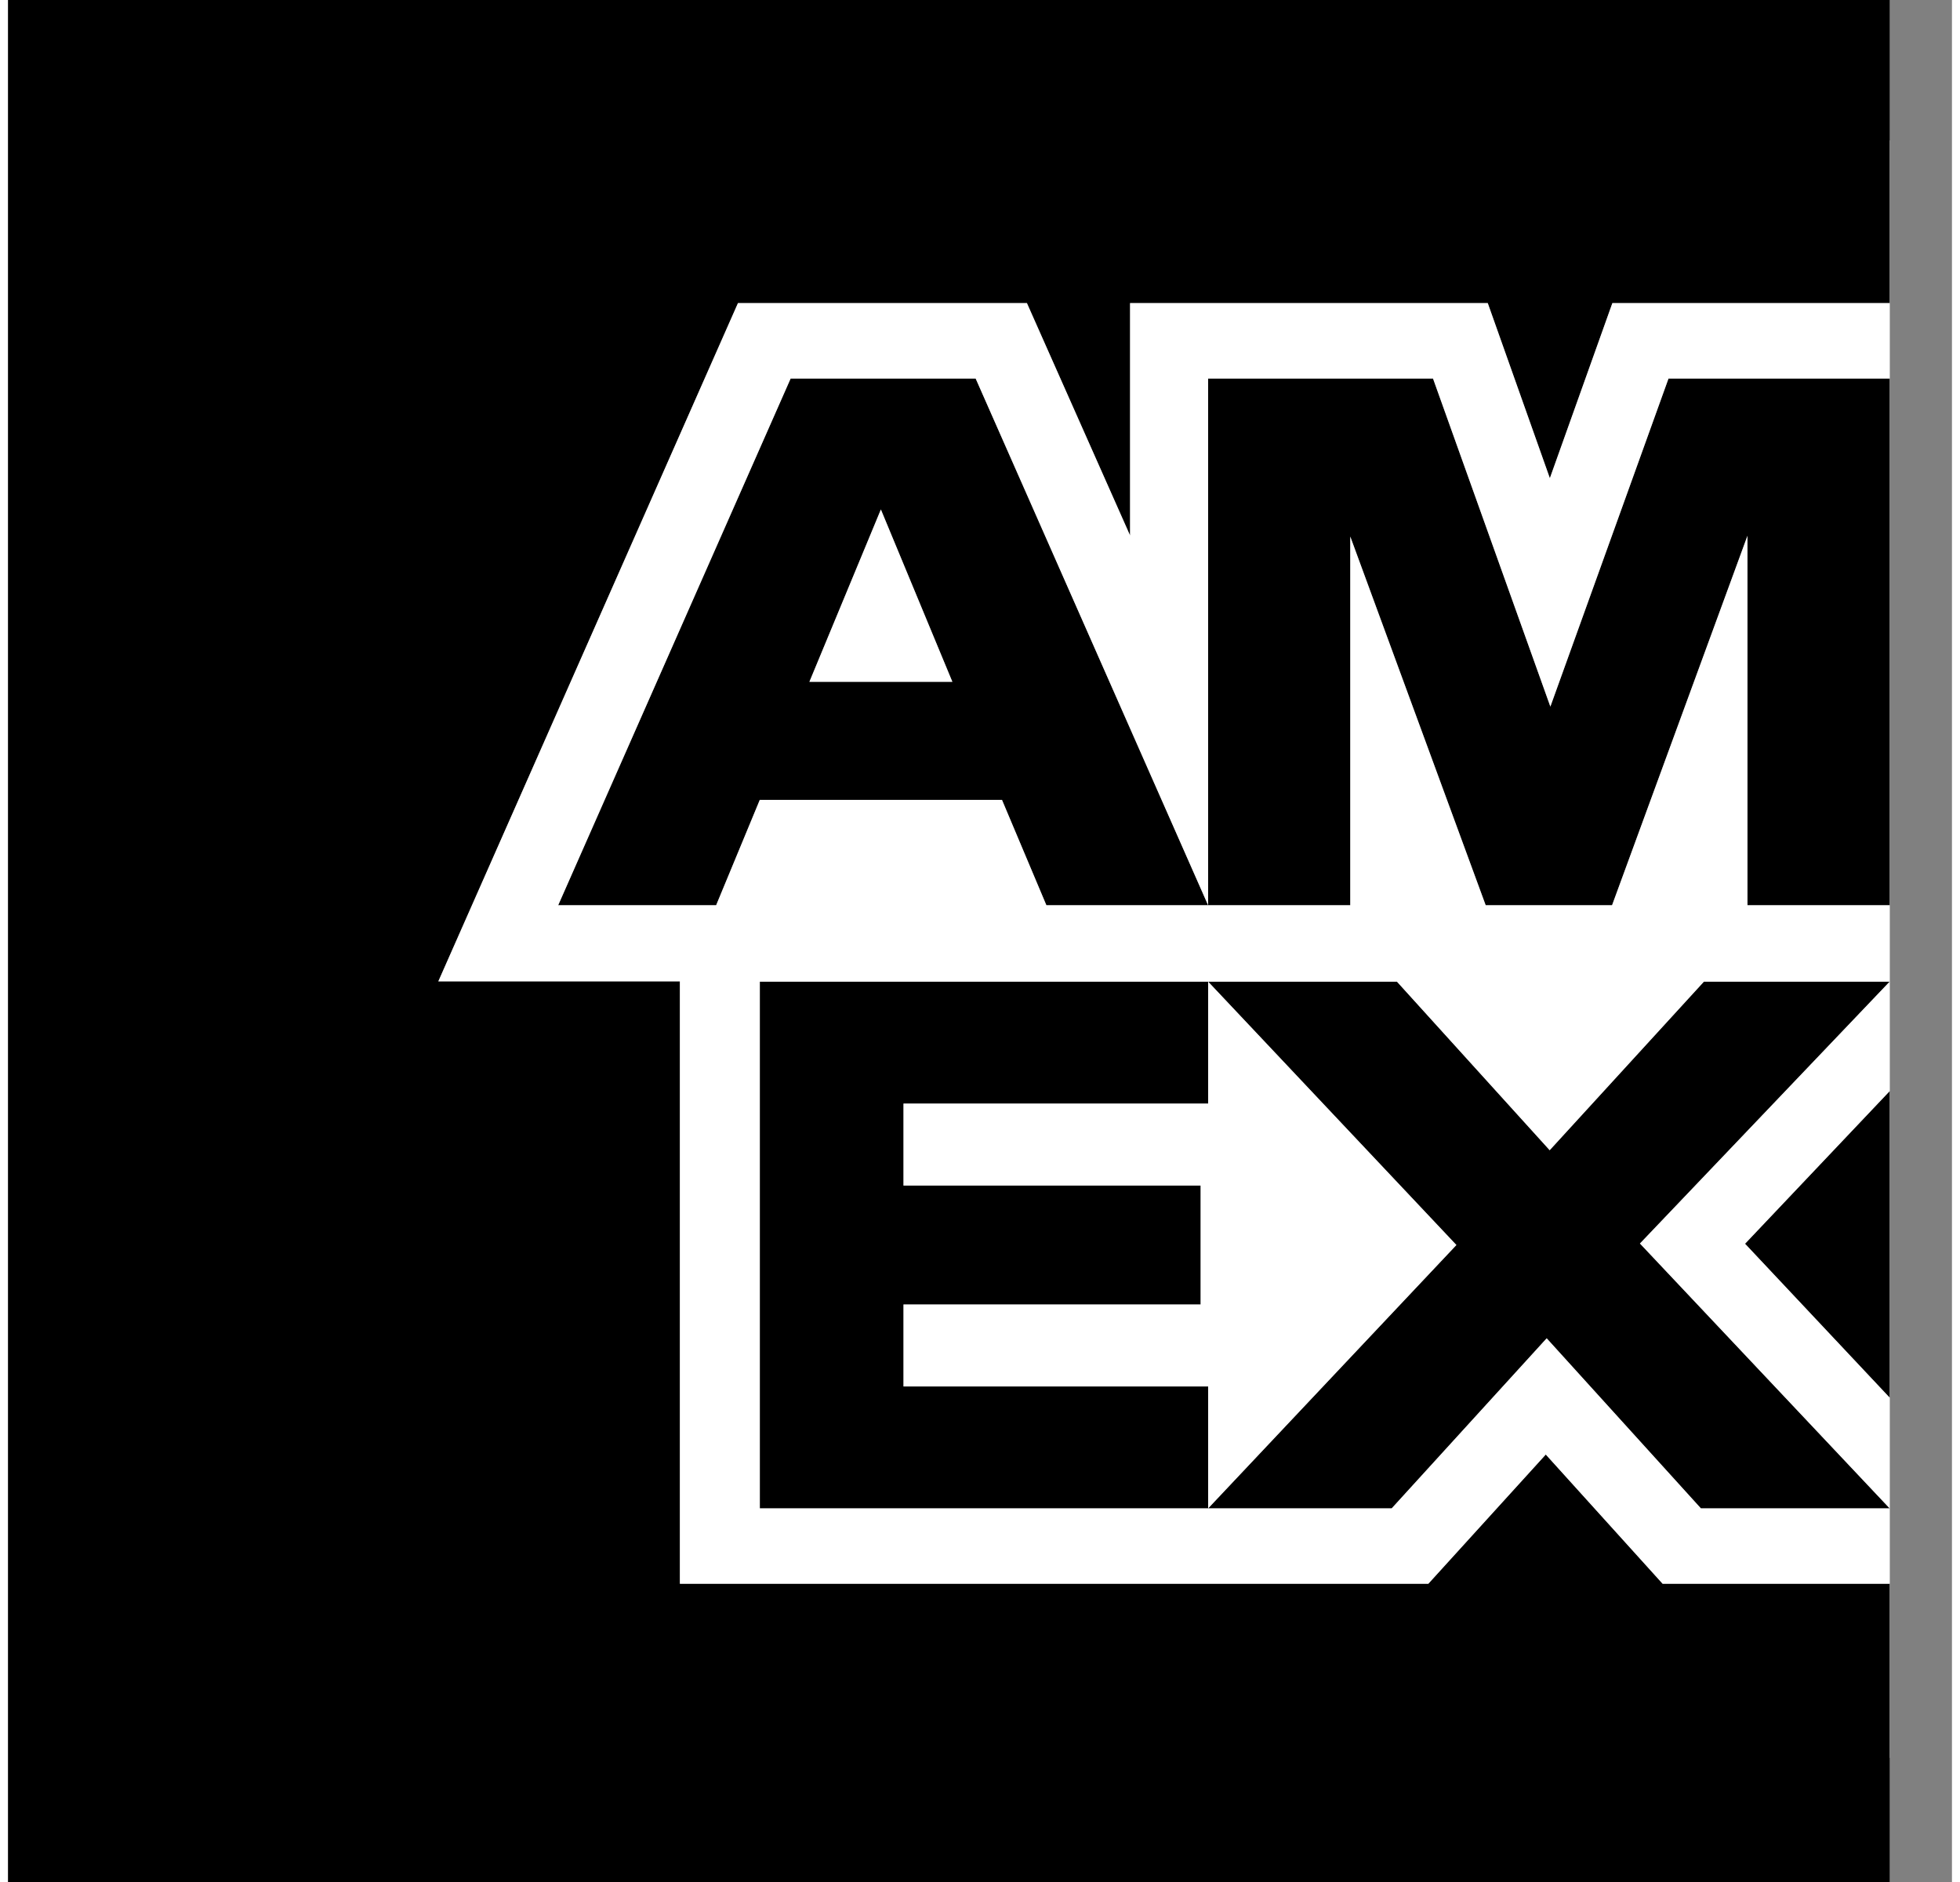
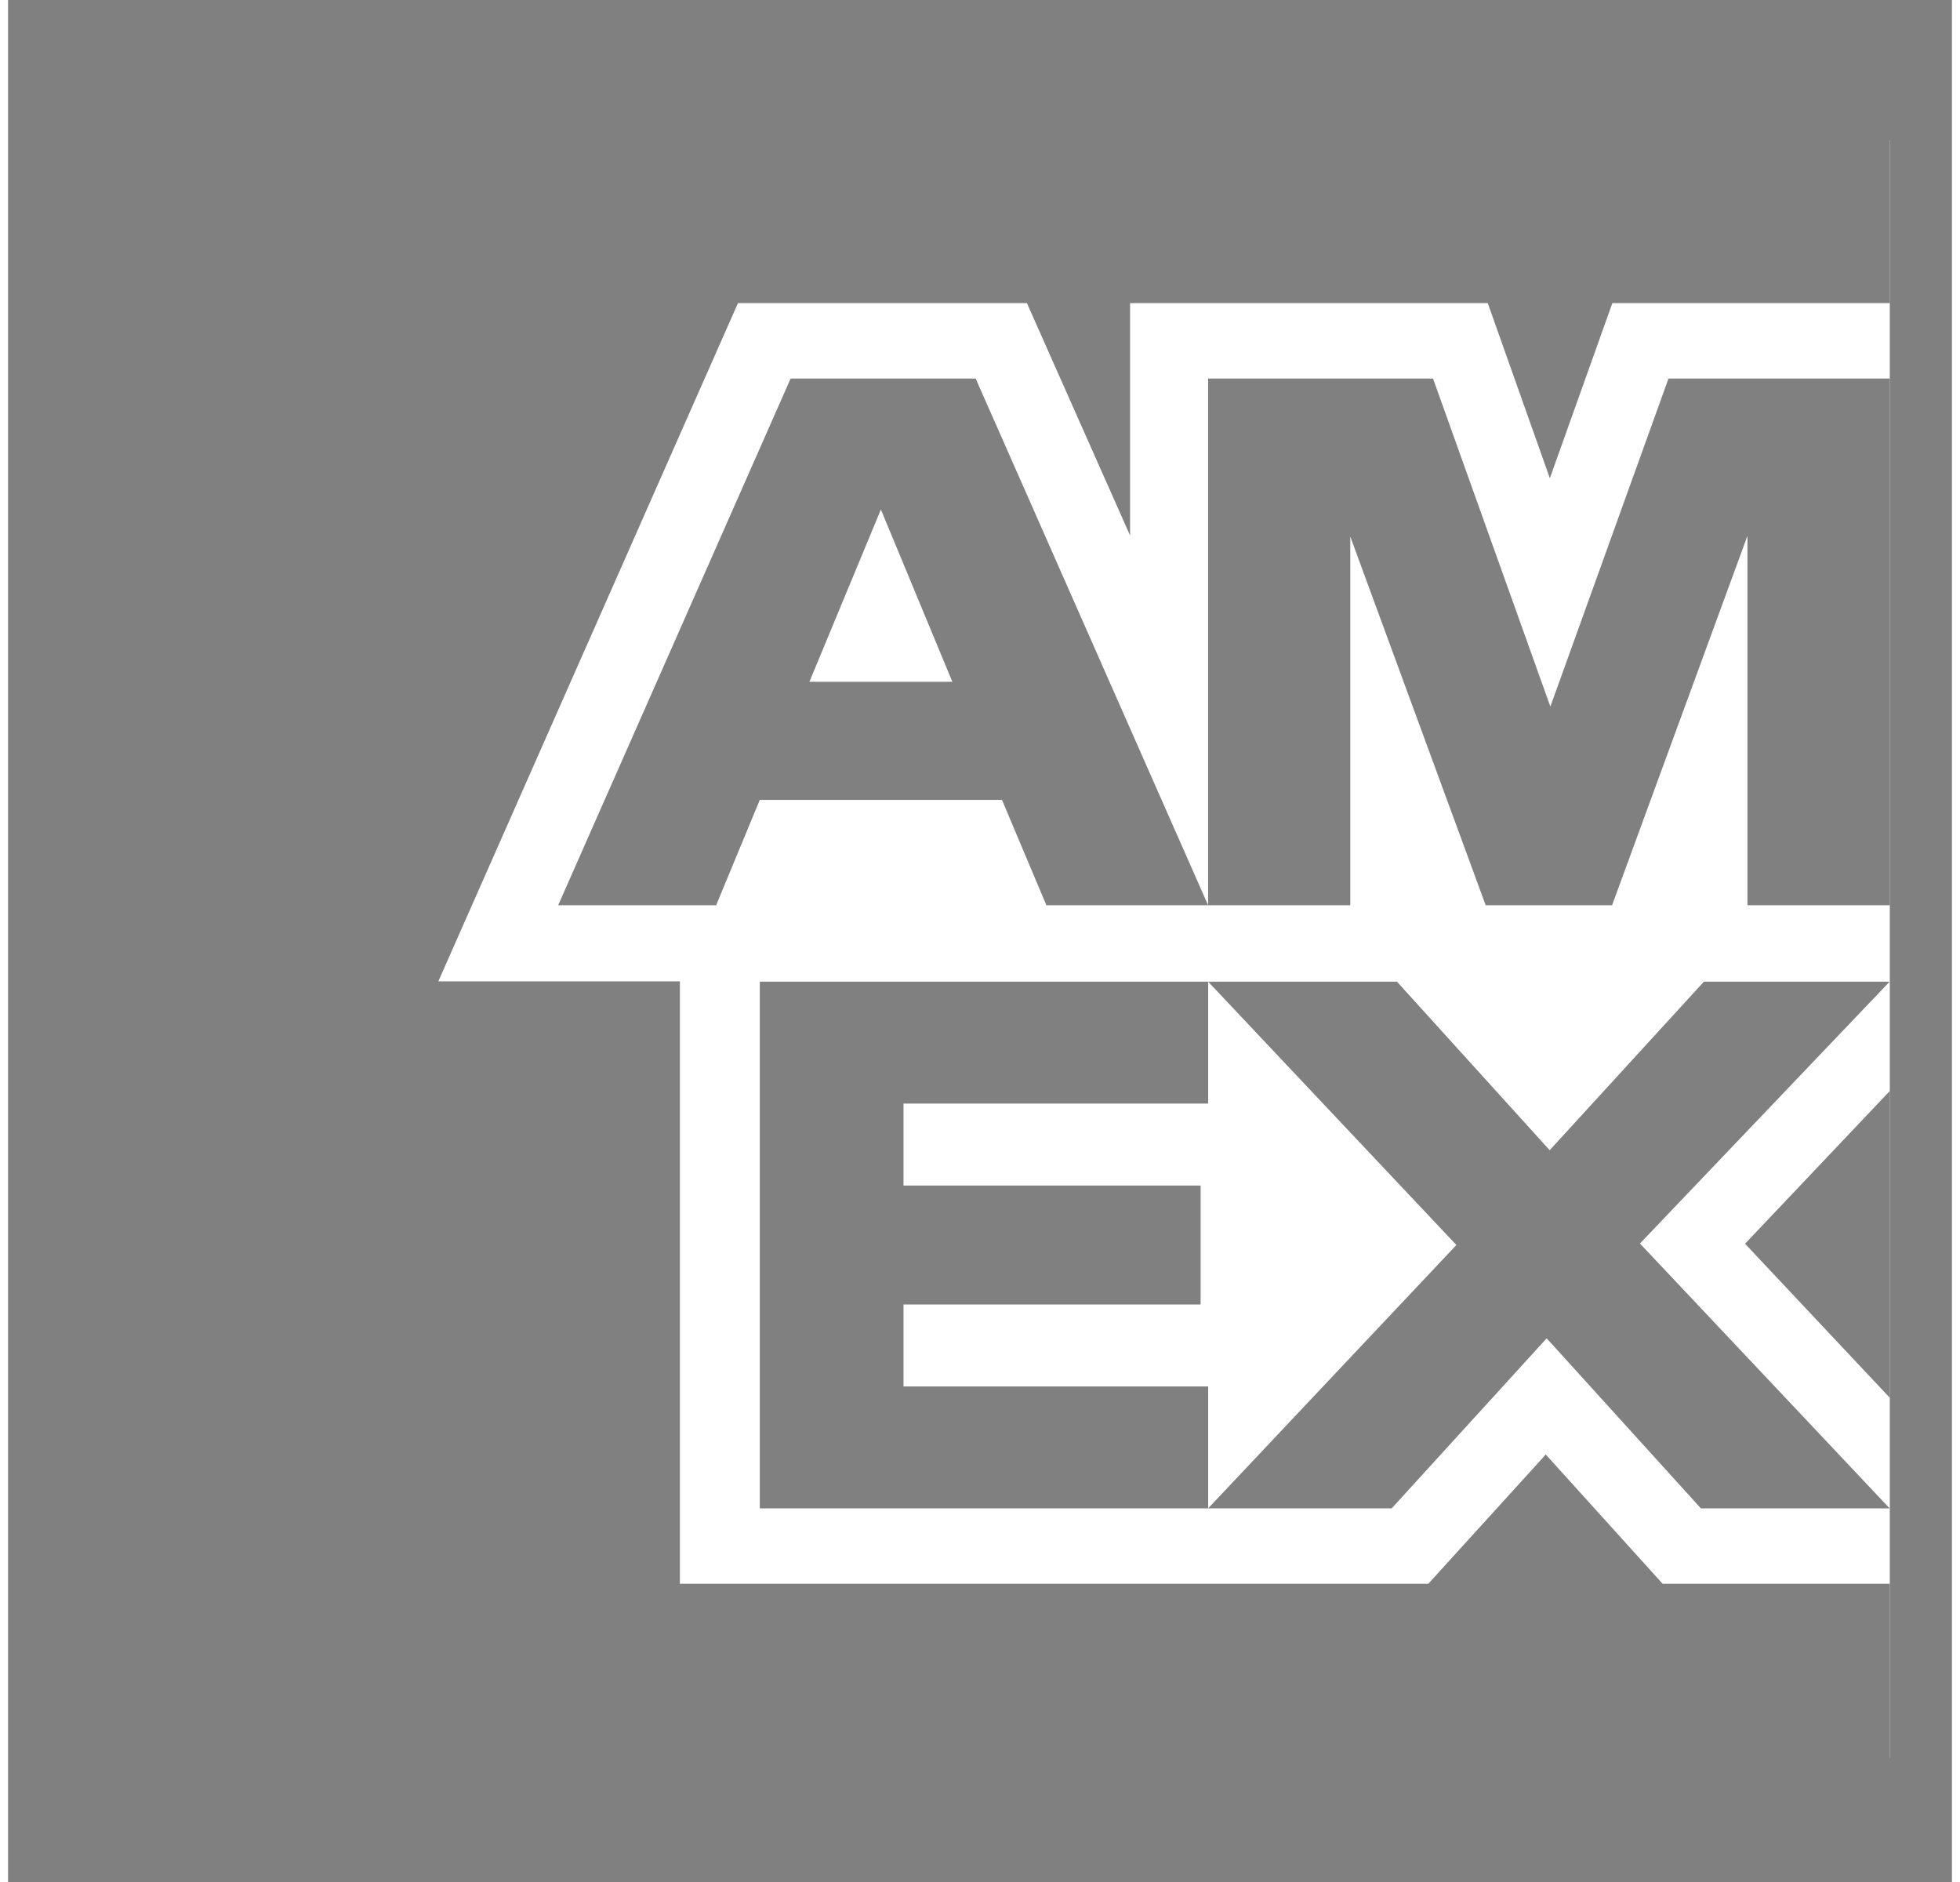
<svg xmlns="http://www.w3.org/2000/svg" xml:space="preserve" width="50px" height="48px" version="1.1" style="shape-rendering:geometricPrecision; text-rendering:geometricPrecision; image-rendering:optimizeQuality; fill-rule:evenodd; clip-rule:evenodd" viewBox="0 0 276228 267377">
  <rect x="0" y="0" width="276228" height="267377" fill="#808080" stroke="none" />
  <defs>
    <style type="text/css">
   
    .fil0 {fill:none}
    .fil2 {fill:white}
    .fil1 {fill:black;fill-rule:nonzero}
   
  </style>
  </defs>
  <g id="Layer_x0020_1">
    <rect class="fil0" x="10400" y="49136" width="265827" height="168862" rx="10622" ry="10920" />
    <g id="_1803903934096">
-       <path class="fil1" d="M134185 96861l-20311 0 10154 -24478 10157 24478 0 0zm13362 31749l22981 0 -33029 -74827 -26297 0 -33031 74827 22448 0 6201 -14966 34419 0 6308 14966 0 0zm99623 0l20205 0 0 -74827 -31427 0 -16785 46603 -16673 -46603 -31962 0 0 74827 20202 0 0 -52381 19242 52381 17958 0 19240 -52488 0 52488zm-119927 68367l0 -11651 42222 0 0 -16891 -42222 0 0 -11649 43291 0 0 -17318 -63708 0 0 74825 63708 0 0 -17316 -43291 0 0 0zm119584 -20278l20548 21860 0 -43538 -20548 21678zm-6276 37594l26824 0 -35482 -37625 35482 -37200 -26397 0 -21912 23944 -21701 -23944 -26831 0 35276 37412 -35276 37413 26083 0 22022 -24159 21912 24159 0 0zm26824 53082l0 -42367 -32257 0 -16606 -18362 -16692 18362 -106353 0 0 -85584 -34326 0 42578 -96358 41063 0 14657 33010 0 -33010 50828 0 8824 24876 8883 -24876 39401 0 0 -43066 -267375 0 0 267375 267375 0 0 0z" />
      <path class="fil2" d="M134185 96861l-20311 0 10154 -24478 10157 24478 0 0zm133213 -76916l-23 0 0 23121 -39401 0 -8883 24876 -8824 -24876 -50828 0 0 33010 -14657 -33010 -41063 0 -42578 96358 34326 0 0 85584 106353 0 16692 -18362 16606 18362 32257 0 0 24739 23 0 0 -229802zm-119851 108665l22981 0 -33029 -74827 -26297 0 -33031 74827 22448 0 6201 -14966 34419 0 6308 14966 0 0zm99623 0l20205 0 0 -74827 -31427 0 -16785 46603 -16673 -46603 -31962 0 0 74827 20202 0 0 -52381 19242 52381 17958 0 19240 -52488 0 52488zm-119927 68367l0 -11651 42222 0 0 -16891 -42222 0 0 -11649 43291 0 0 -17318 -63708 0 0 74825 63708 0 0 -17316 -43291 0 0 0zm119584 -20278l20548 21860 0 -43538 -20548 21678zm-6276 37594l26824 0 -35482 -37625 35482 -37200 -26397 0 -21912 23944 -21701 -23944 -26831 0 35276 37412 -35276 37413 26083 0 22022 -24159 21912 24159 0 0z" />
    </g>
  </g>
</svg>